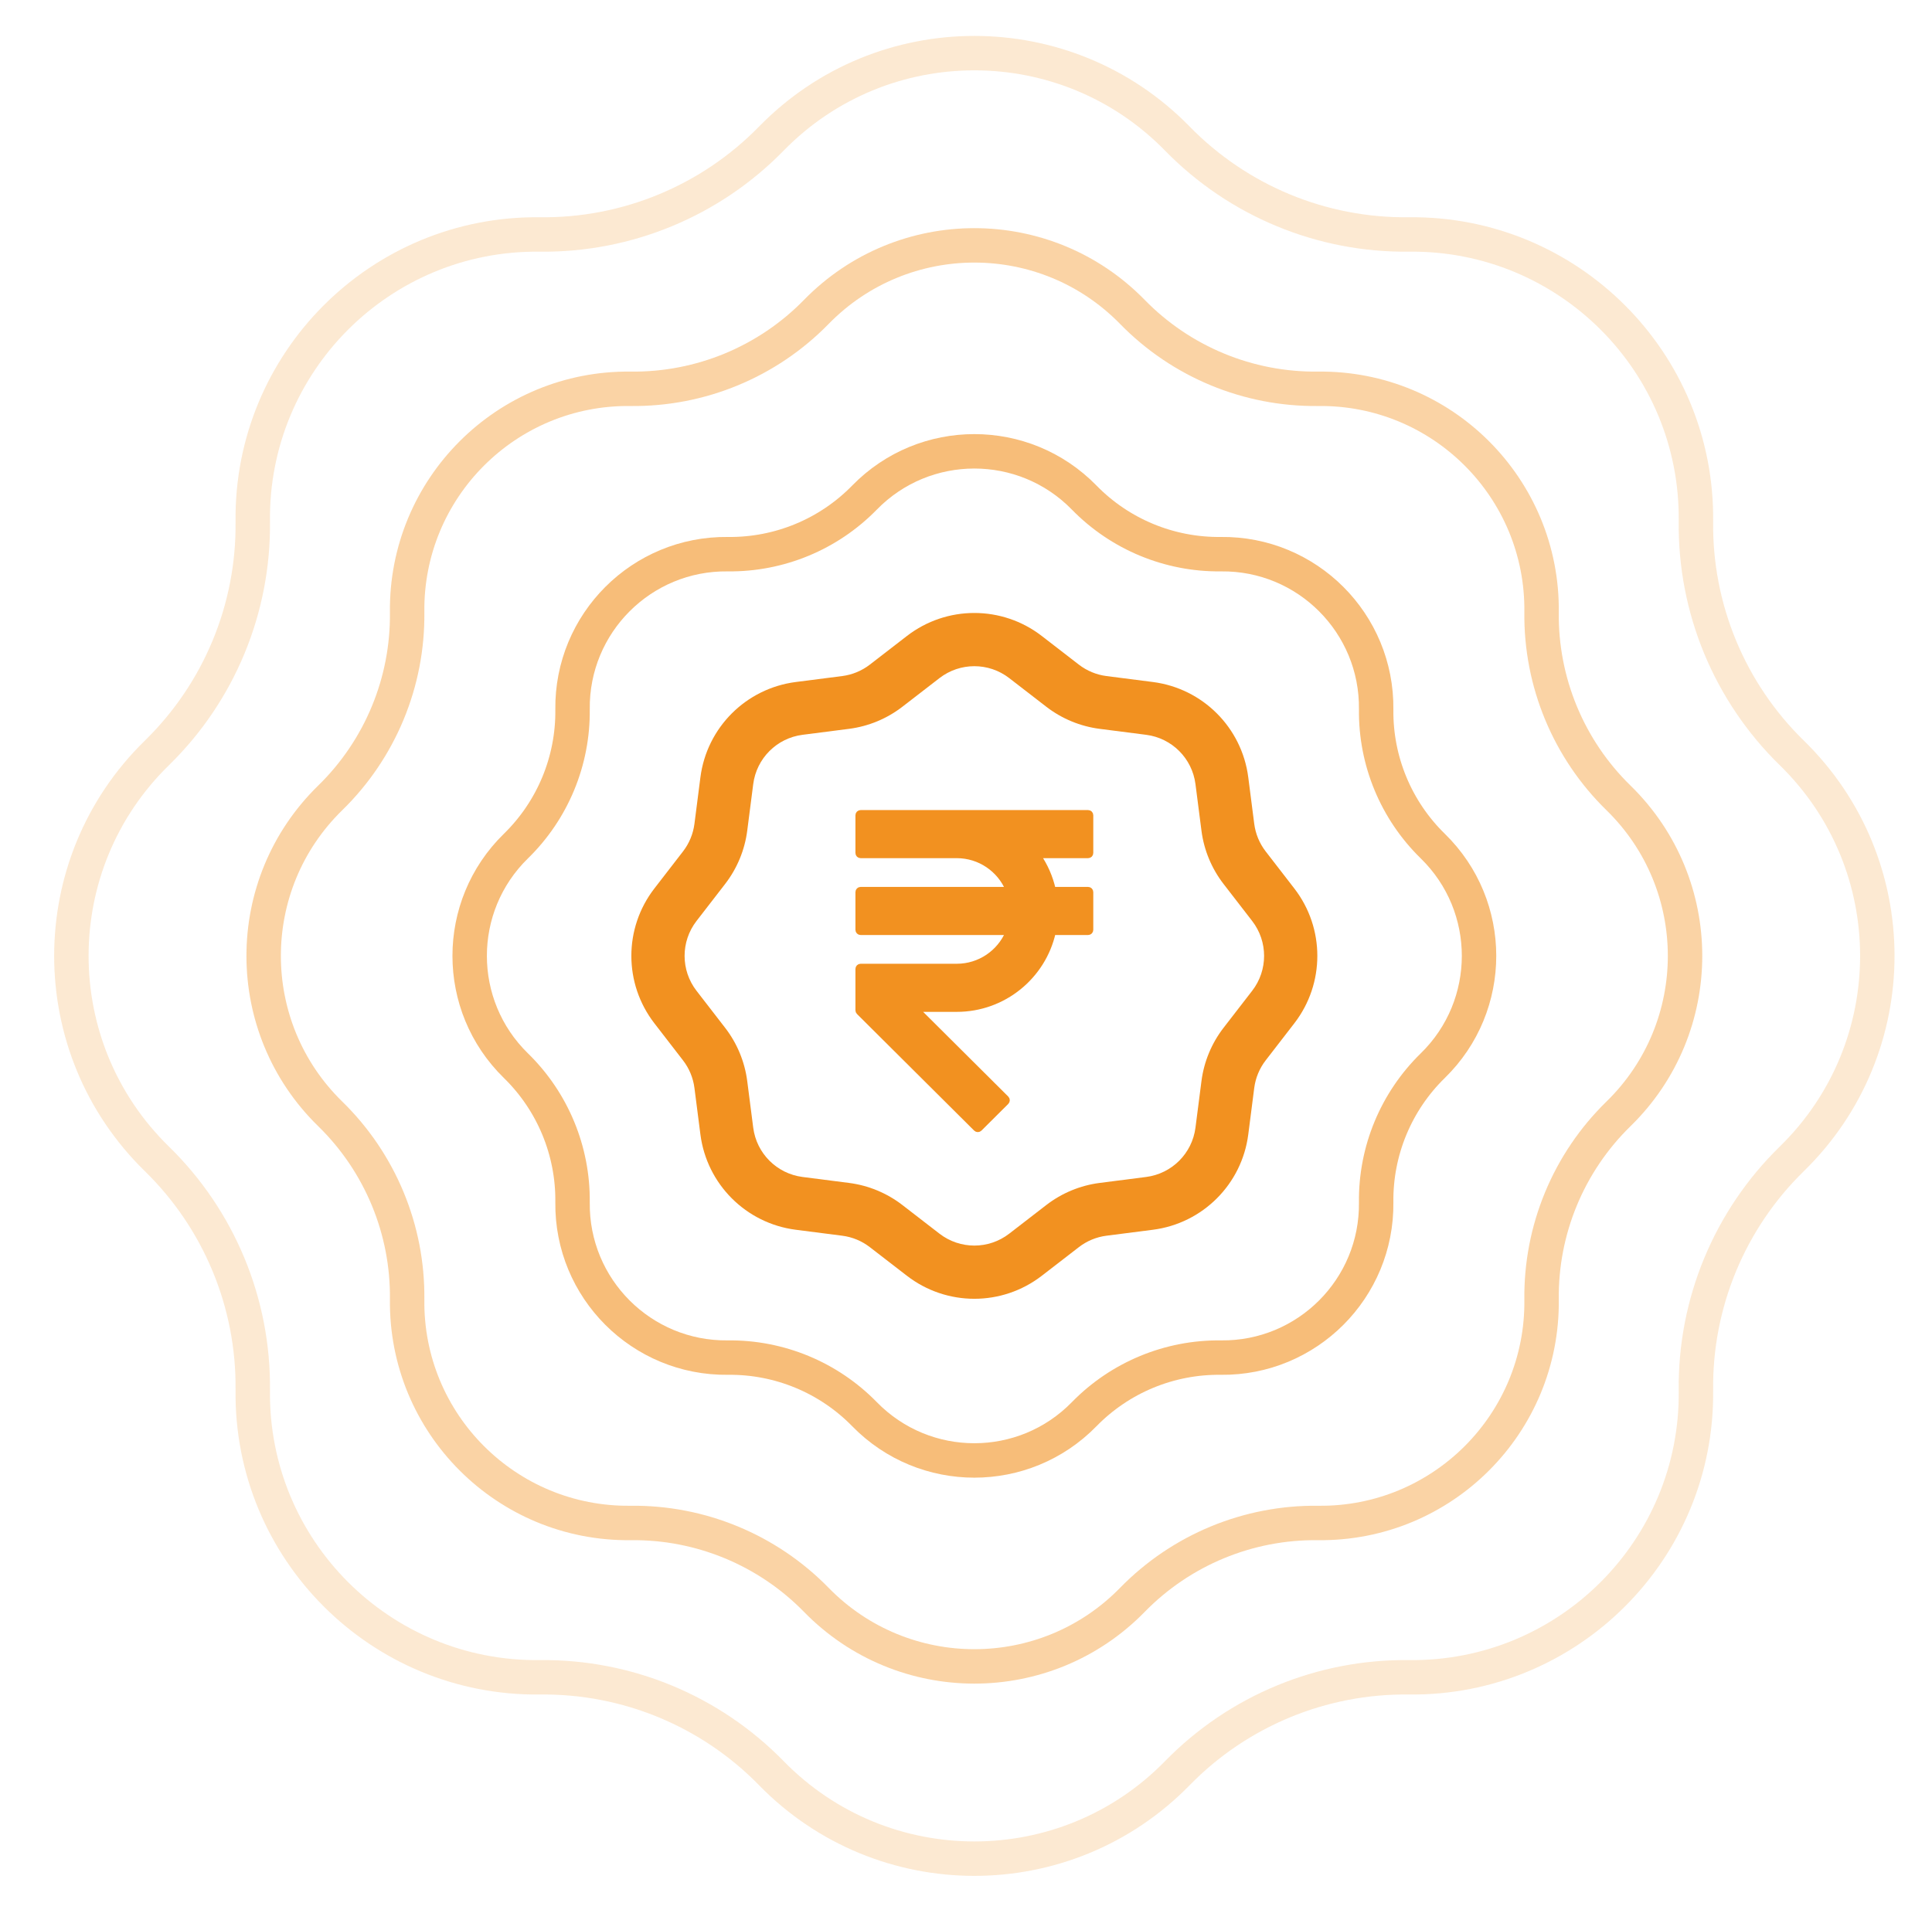
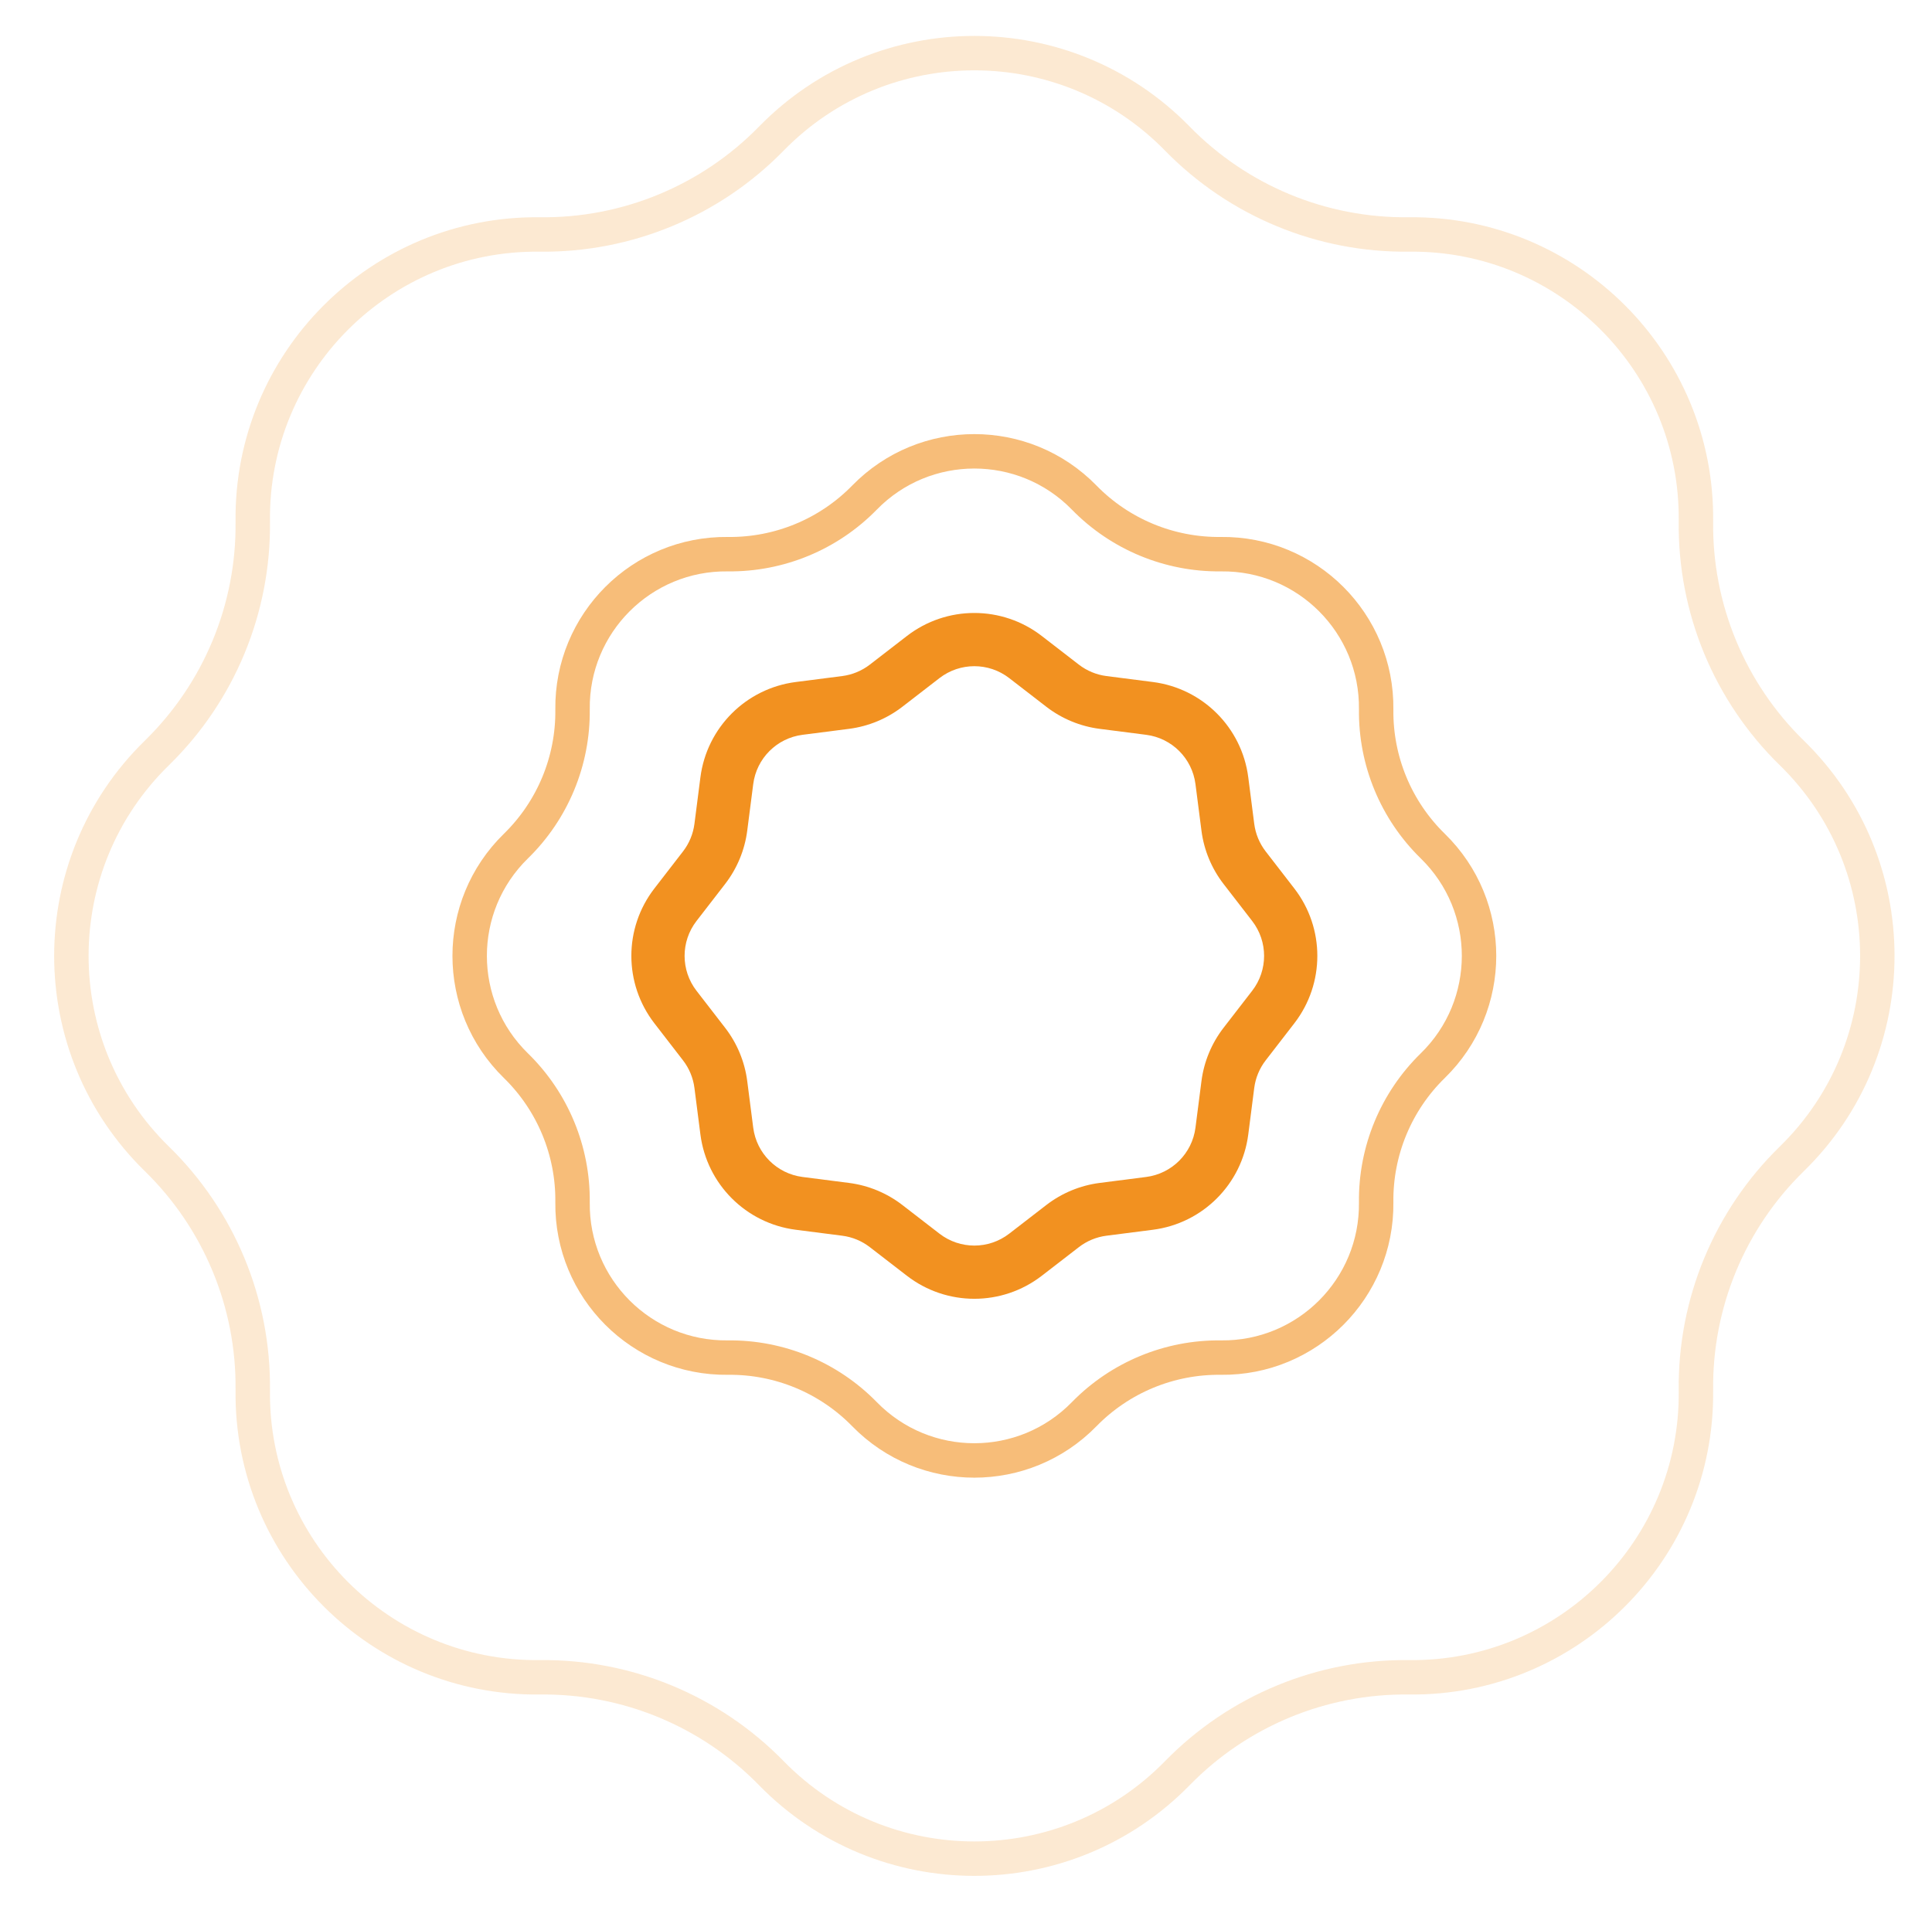
<svg xmlns="http://www.w3.org/2000/svg" width="106" height="105" viewBox="0 0 106 105" fill="none">
  <path d="M47.433 27.305C50.737 23.922 56.179 23.922 59.483 27.305C61.453 29.323 64.163 30.445 66.983 30.412C71.712 30.355 75.56 34.203 75.504 38.933C75.47 41.752 76.593 44.462 78.61 46.432C81.994 49.736 81.994 55.178 78.61 58.482C76.593 60.452 75.47 63.162 75.504 65.982C75.56 70.711 71.712 74.559 66.983 74.503C64.163 74.469 61.453 75.592 59.483 77.609C56.179 80.993 50.737 80.993 47.433 77.609C45.463 75.592 42.753 74.469 39.934 74.503C35.205 74.559 31.356 70.711 31.413 65.982C31.446 63.162 30.324 60.452 28.306 58.482C24.923 55.178 24.923 49.736 28.306 46.432C30.324 44.462 31.446 41.752 31.413 38.933C31.356 34.203 35.205 30.355 39.934 30.412C42.753 30.445 45.463 29.323 47.433 27.305Z" stroke="#F29120" stroke-opacity="0.6" stroke-width="1.889" />
-   <path d="M44.788 17.117C49.543 12.248 57.374 12.248 62.129 17.117C64.805 19.858 68.487 21.383 72.317 21.337C79.123 21.256 84.66 26.794 84.579 33.599C84.533 37.429 86.058 41.111 88.799 43.787C93.668 48.542 93.668 56.373 88.799 61.128C86.058 63.804 84.533 67.486 84.579 71.316C84.66 78.121 79.123 83.659 72.317 83.578C68.487 83.532 64.805 85.057 62.129 87.798C57.374 92.667 49.543 92.667 44.788 87.798C42.112 85.057 38.43 83.532 34.6 83.578C27.794 83.659 22.257 78.121 22.338 71.316C22.384 67.486 20.859 63.804 18.118 61.128C13.248 56.373 13.248 48.542 18.118 43.787C20.859 41.111 22.384 37.429 22.338 33.599C22.257 26.794 27.794 21.256 34.6 21.337C38.43 21.383 42.112 19.858 44.788 17.117Z" stroke="#F29120" stroke-opacity="0.4" stroke-width="1.889" />
  <path d="M42.319 7.607C48.428 1.352 58.489 1.352 64.597 7.607C67.933 11.023 72.522 12.924 77.295 12.867C86.038 12.763 93.153 19.877 93.048 28.62C92.991 33.394 94.892 37.983 98.308 41.319C104.564 47.427 104.564 57.488 98.308 63.597C94.892 66.932 92.991 71.521 93.048 76.295C93.153 85.038 86.038 92.152 77.295 92.048C72.522 91.991 67.933 93.892 64.597 97.308C58.489 103.564 48.428 103.564 42.319 97.308C38.983 93.892 34.395 91.991 29.621 92.048C20.878 92.152 13.764 85.038 13.868 76.295C13.925 71.521 12.024 66.932 8.608 63.597C2.352 57.488 2.352 47.427 8.608 41.319C12.024 37.983 13.925 33.394 13.868 28.62C13.764 19.877 20.878 12.763 29.621 12.867C34.395 12.924 38.983 11.023 42.319 7.607Z" stroke="#F29120" stroke-opacity="0.2" stroke-width="1.889" />
  <path fill-rule="evenodd" clip-rule="evenodd" d="M49.759 34.901C51.938 33.218 54.978 33.218 57.157 34.901L59.191 36.473C59.632 36.813 60.154 37.03 60.706 37.101L63.256 37.428C65.987 37.779 68.137 39.928 68.487 42.659L68.814 45.209C68.885 45.761 69.102 46.284 69.442 46.724L71.014 48.759C72.697 50.937 72.697 53.977 71.014 56.156L69.442 58.191C69.102 58.631 68.885 59.154 68.814 59.706L68.487 62.256C68.137 64.987 65.987 67.136 63.256 67.487L60.706 67.814C60.154 67.885 59.632 68.101 59.191 68.442L57.157 70.013C54.978 71.696 51.938 71.696 49.759 70.013L47.724 68.442C47.284 68.101 46.761 67.885 46.209 67.814L43.659 67.487C40.929 67.136 38.779 64.987 38.428 62.256L38.101 59.706C38.03 59.154 37.814 58.631 37.474 58.191L35.902 56.156C34.219 53.977 34.219 50.937 35.902 48.759L37.474 46.724C37.814 46.284 38.03 45.761 38.101 45.209L38.428 42.659C38.779 39.928 40.929 37.779 43.659 37.428L46.209 37.101C46.761 37.03 47.284 36.813 47.724 36.473L49.759 34.901ZM55.371 37.213C54.244 36.342 52.672 36.342 51.545 37.213L49.51 38.785C48.659 39.442 47.648 39.861 46.581 39.998L44.031 40.325C42.619 40.506 41.507 41.618 41.326 43.031L40.998 45.581C40.861 46.648 40.443 47.658 39.785 48.51L38.213 50.544C37.343 51.671 37.343 53.244 38.213 54.371L39.785 56.405C40.443 57.256 40.861 58.267 40.998 59.334L41.326 61.884C41.507 63.297 42.619 64.408 44.031 64.59L46.581 64.917C47.648 65.054 48.659 65.473 49.51 66.13L51.545 67.702C52.672 68.573 54.244 68.573 55.371 67.702L57.406 66.13C58.257 65.473 59.268 65.054 60.334 64.917L62.885 64.59C64.297 64.408 65.409 63.297 65.59 61.884L65.918 59.334C66.054 58.267 66.473 57.256 67.13 56.405L68.702 54.371C69.573 53.244 69.573 51.671 68.702 50.544L67.13 48.51C66.473 47.658 66.054 46.648 65.918 45.581L65.59 43.031C65.409 41.618 64.297 40.506 62.885 40.325L60.334 39.998C59.268 39.861 58.257 39.442 57.406 38.785L55.371 37.213Z" fill="#F29120" />
-   <path d="M47.075 46.812C47.075 46.89 47.139 46.953 47.217 46.953H52.493C53.757 46.953 54.843 47.722 55.306 48.814H47.217C47.139 48.814 47.075 48.877 47.075 48.956V51.029C47.075 51.107 47.139 51.171 47.217 51.171H55.306C54.843 52.263 53.757 53.031 52.493 53.031H47.217C47.139 53.031 47.075 53.095 47.075 53.173V55.445C47.075 55.482 47.09 55.518 47.117 55.545L53.548 61.946C53.603 62.001 53.693 62.001 53.748 61.946L55.22 60.48C55.247 60.453 55.262 60.417 55.262 60.379C55.262 60.342 55.247 60.306 55.22 60.279L50.306 55.388H52.493C55.075 55.388 57.239 53.581 57.781 51.171H59.701C59.779 51.171 59.842 51.107 59.842 51.029V48.956C59.842 48.877 59.779 48.814 59.701 48.814H57.78C57.629 48.137 57.349 47.508 56.968 46.953H59.701C59.779 46.953 59.842 46.89 59.842 46.812V44.738C59.842 44.66 59.779 44.597 59.701 44.597H47.217C47.179 44.597 47.143 44.612 47.117 44.638C47.09 44.665 47.075 44.701 47.075 44.738L47.075 46.812Z" fill="#F29120" stroke="#F29120" stroke-width="0.283" stroke-linejoin="round" />
</svg>